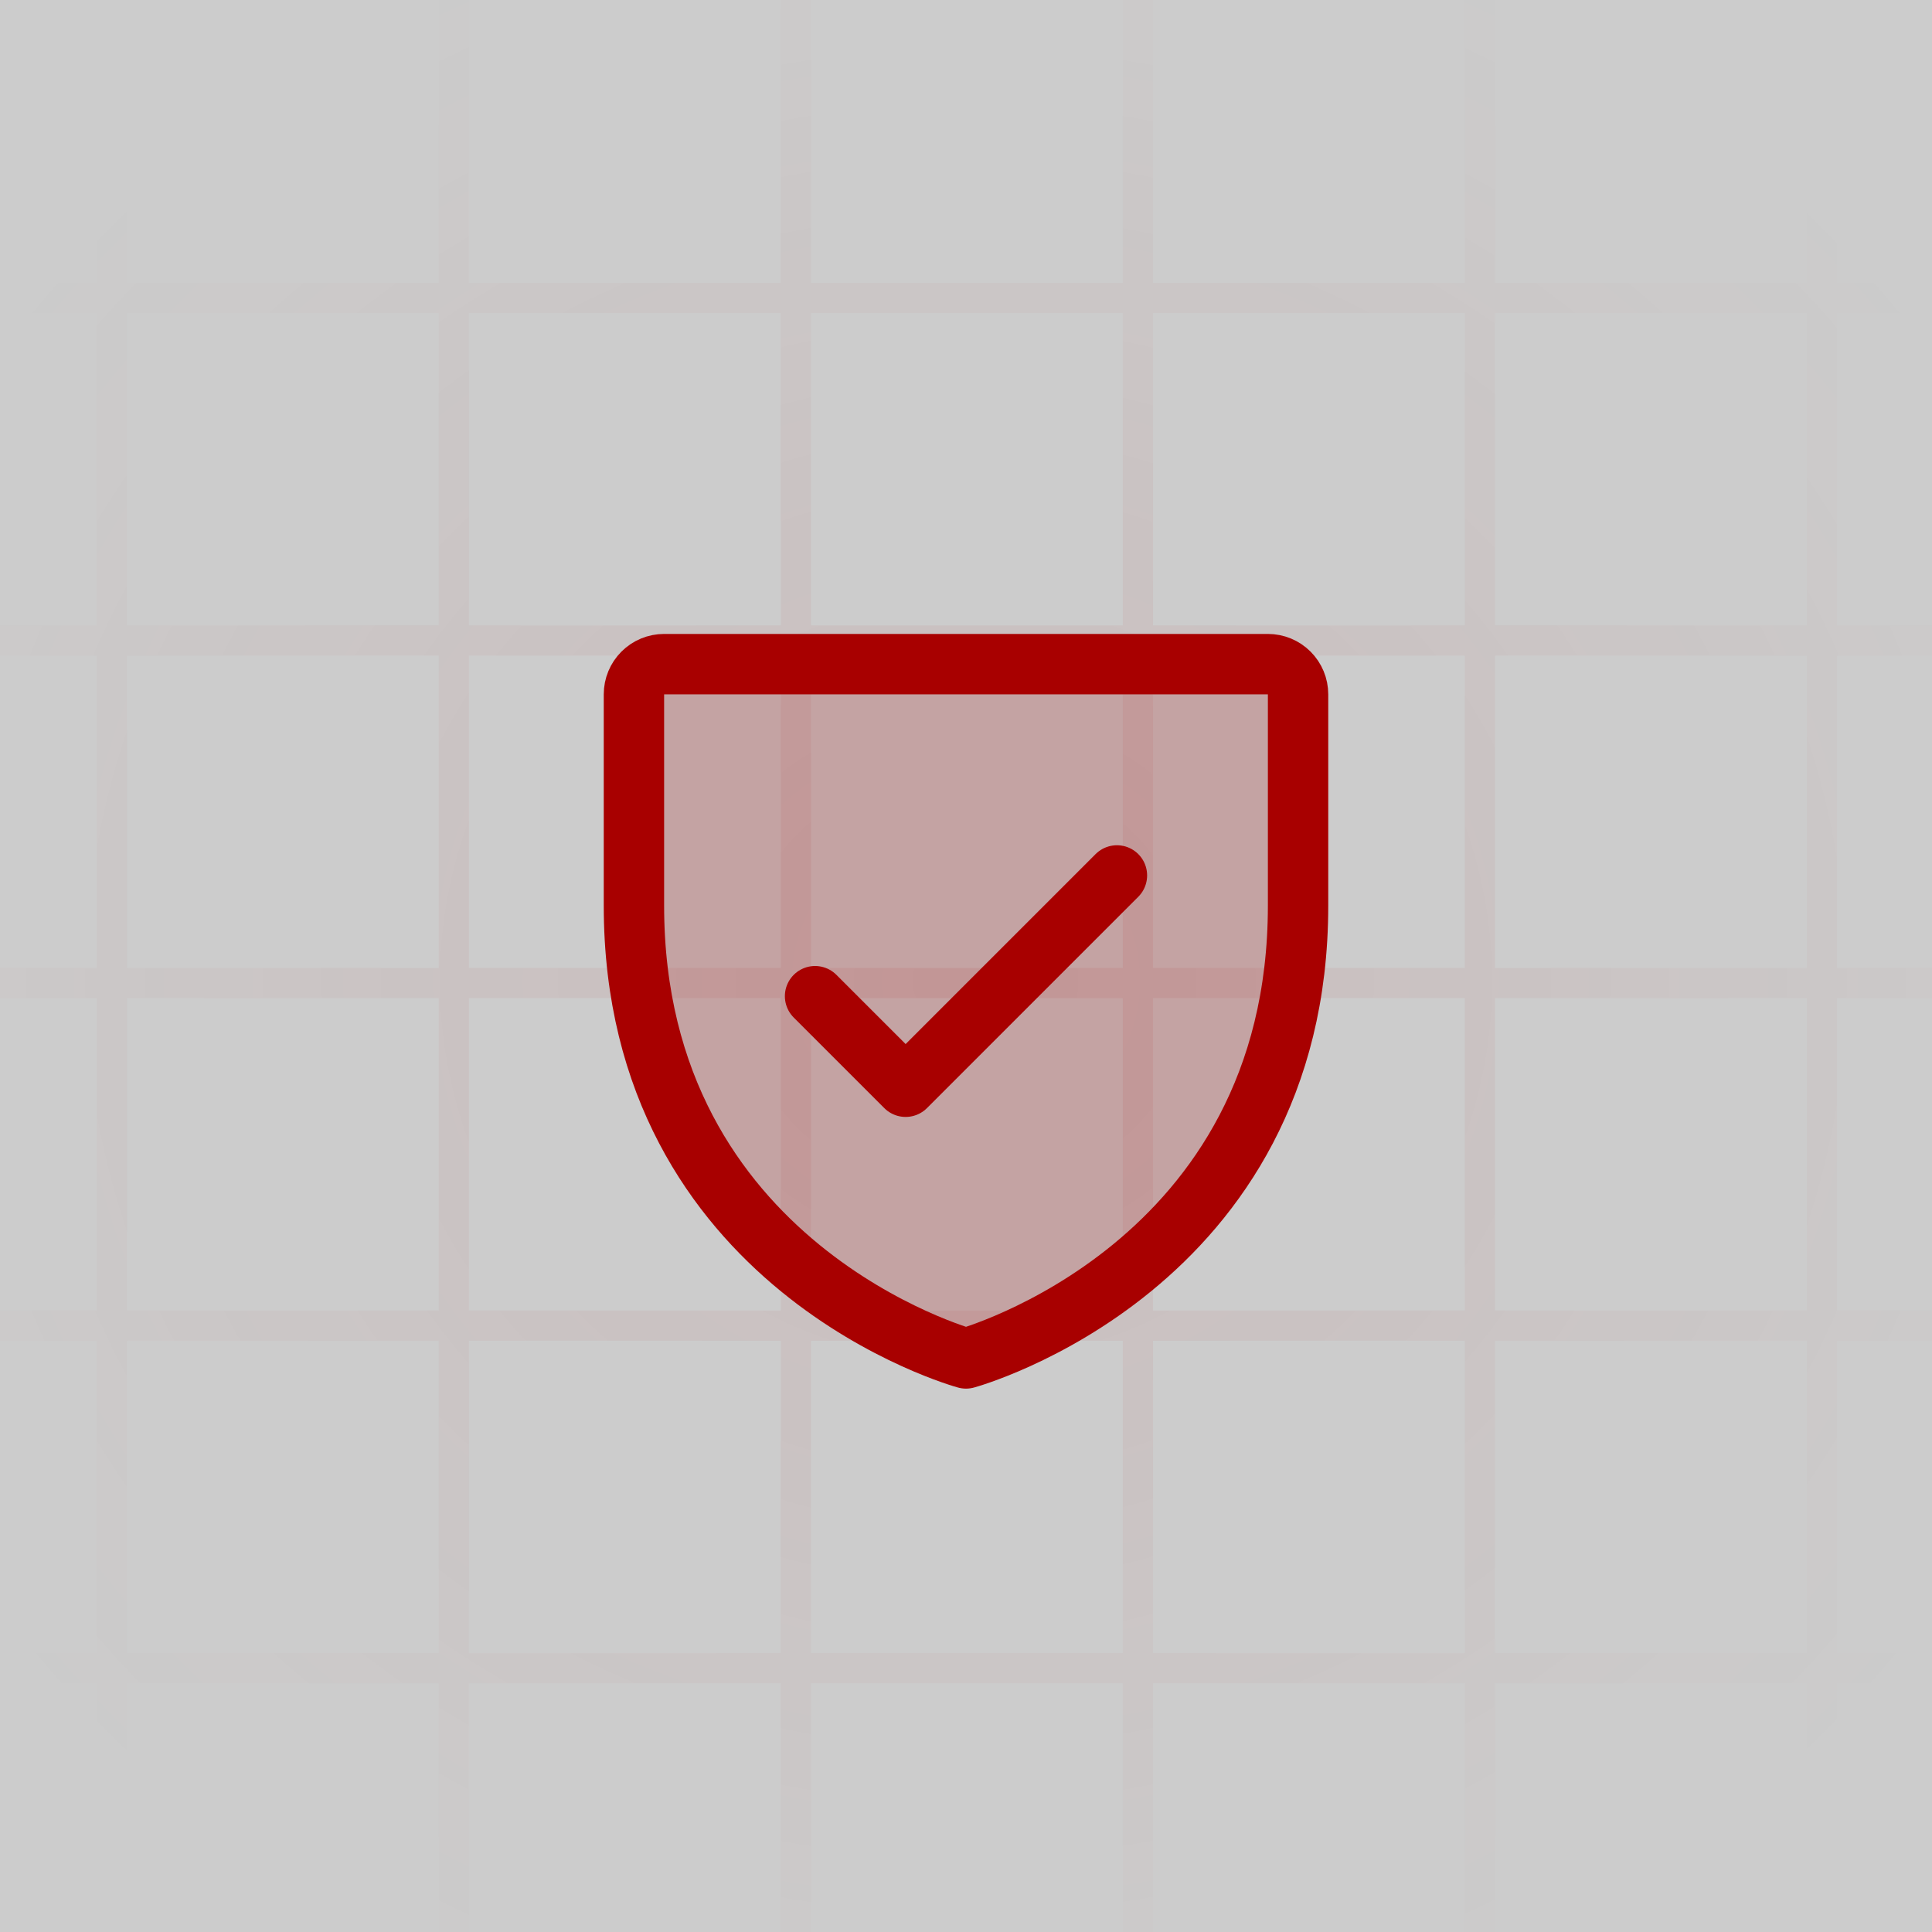
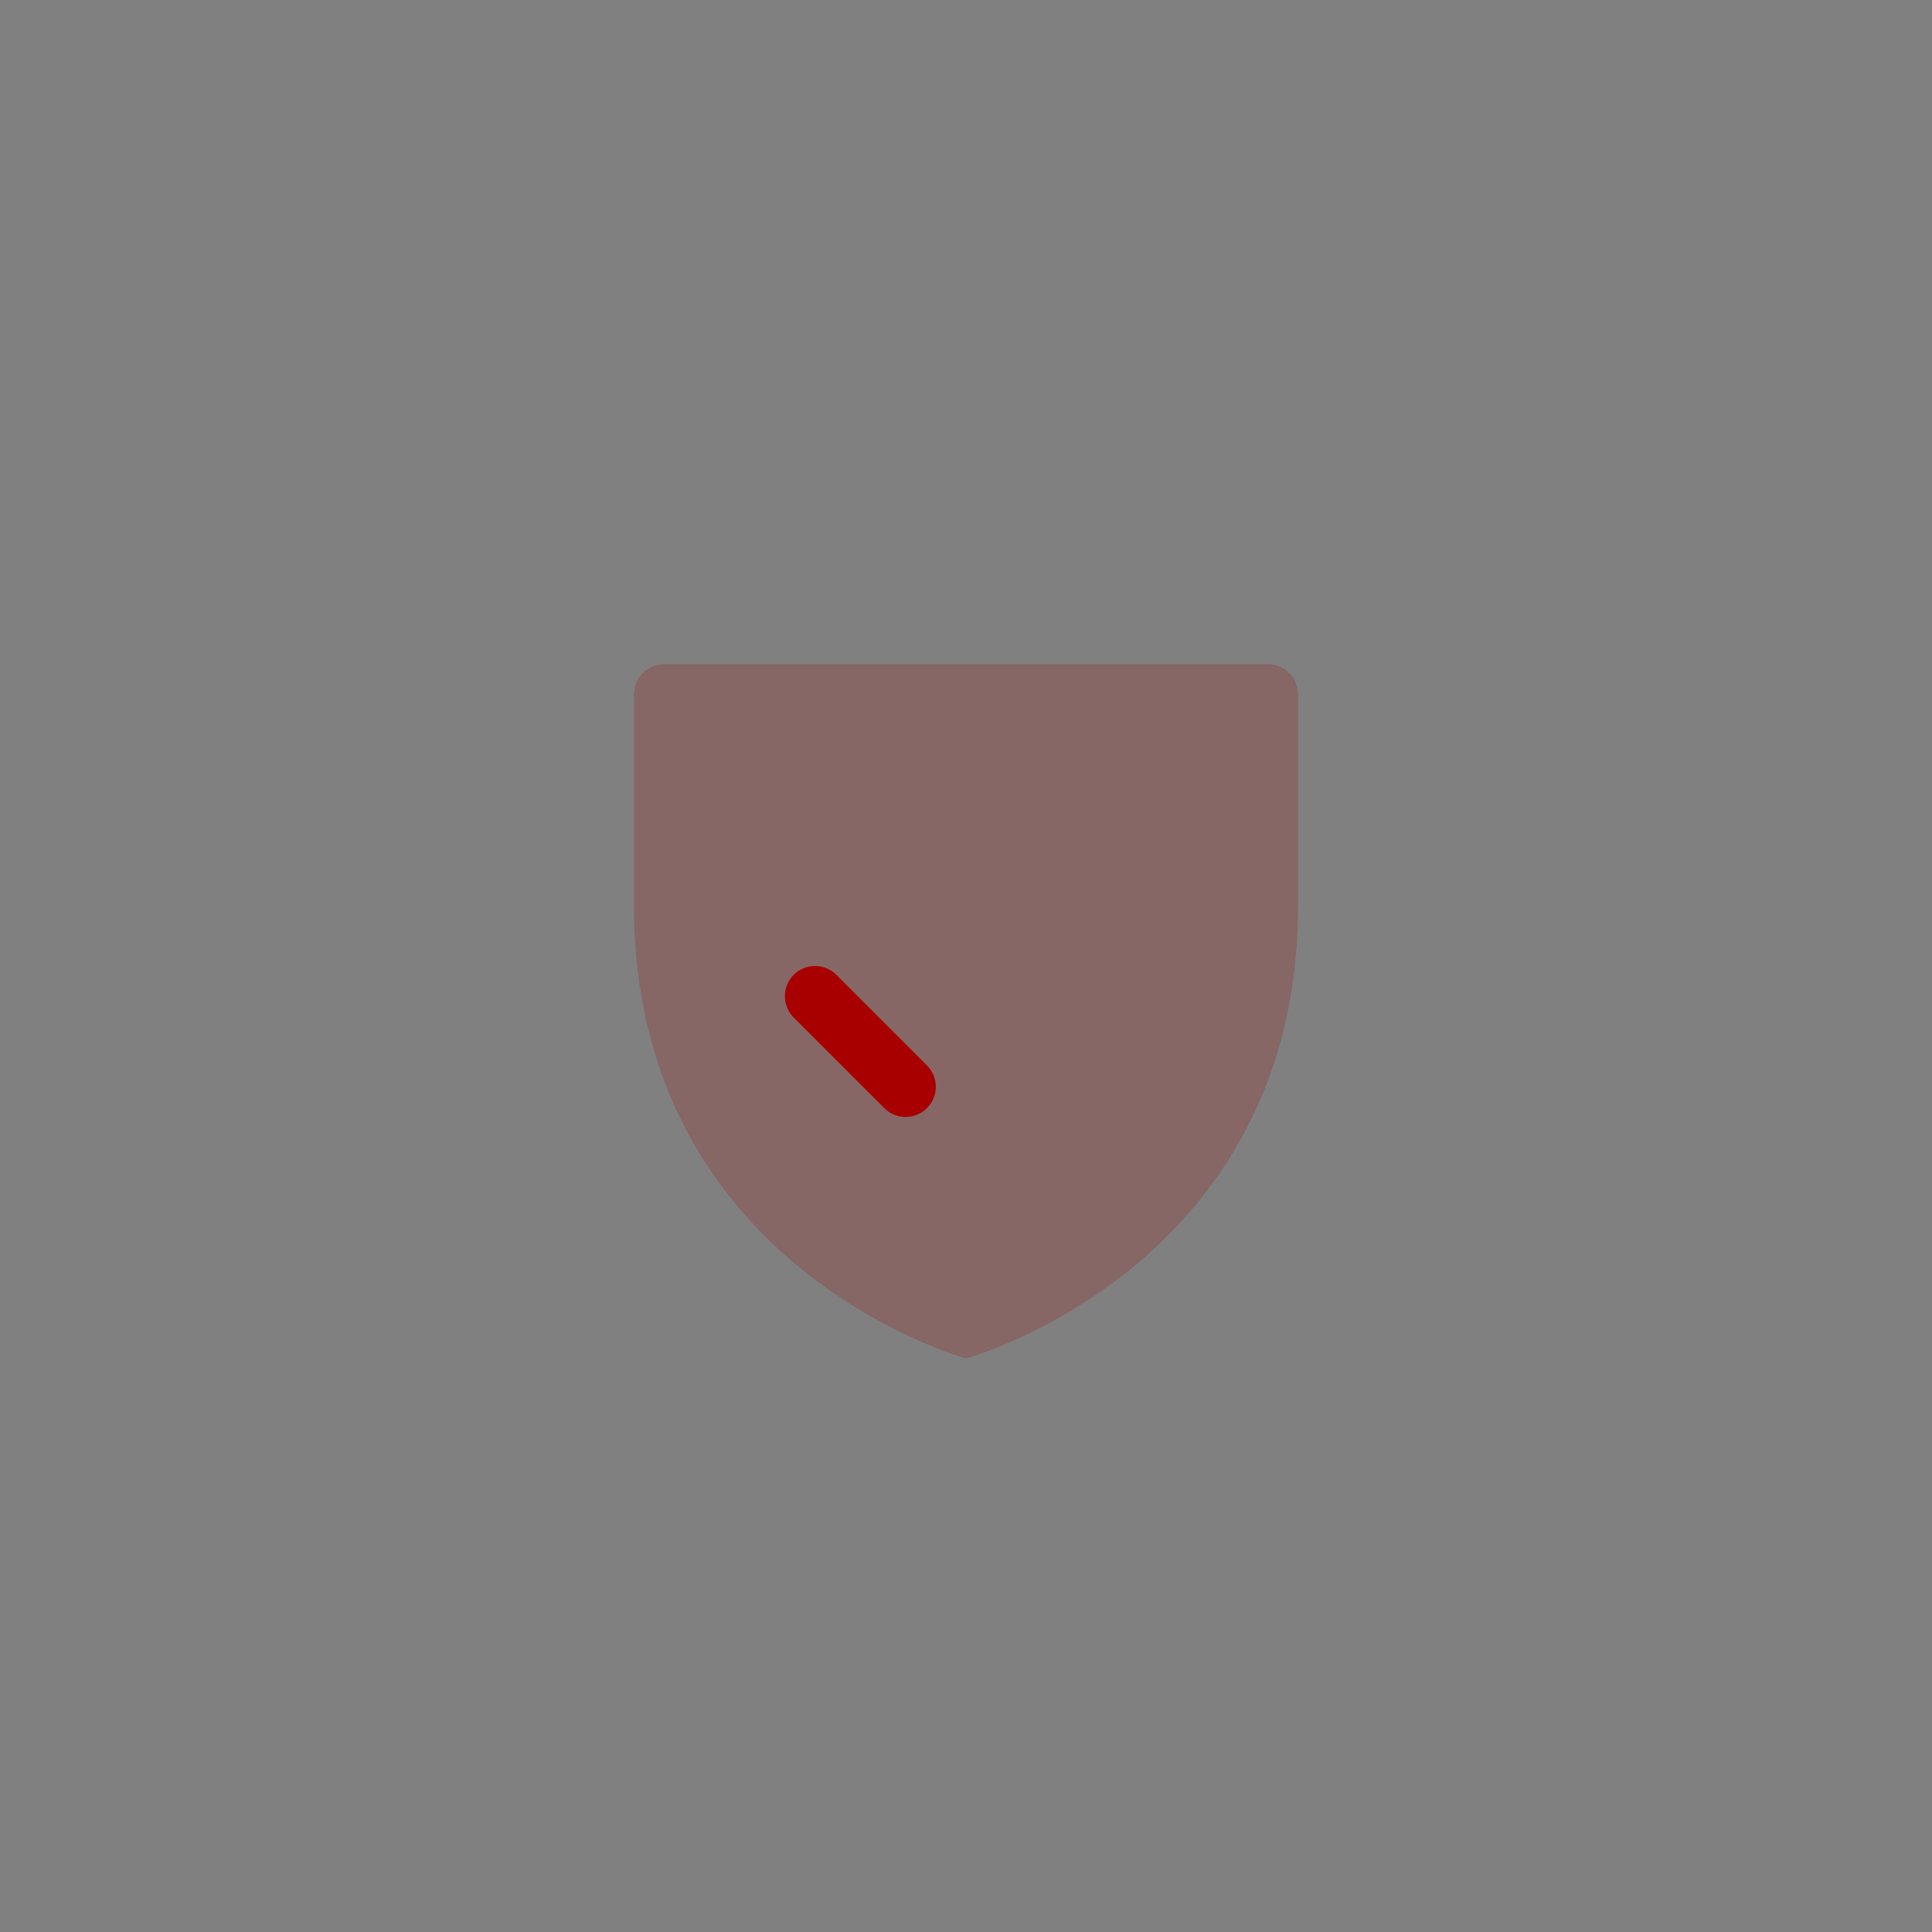
<svg xmlns="http://www.w3.org/2000/svg" width="64" height="64" viewBox="0 0 64 64" fill="none">
  <rect x="0" y="0" width="64" height="64" fill="#808080" stroke="none" />
  <g clip-path="url(#clip0_4375_31482)">
-     <rect width="64" height="64" fill="white" fill-opacity="0.6" />
-     <path d="M116.941 -46.87L-53 -46.87M116.941 -24.174L-53 -24.174M116.941 -35.522L-53 -35.522M116.941 -1.479L-53 -1.479M116.941 -12.826L-53 -12.826M116.941 21.217L-53 21.217M116.941 9.869L-53 9.869M116.941 32.565L-53 32.565M116.941 43.913L-53 43.913M116.941 66.609L-53 66.609M116.941 55.261L-53 55.261M116.941 89.304L-53 89.304M116.941 77.956L-53 77.956M116.941 112L-53 112M116.941 100.652L-53 100.652M-52.941 -47L-52.941 111.87M-30.282 -47L-30.282 111.87M-41.612 -47L-41.612 111.87M-7.623 -47L-7.623 111.87M-18.953 -47L-18.953 111.87M15.035 -47L15.035 111.87M3.706 -47L3.706 111.87M26.365 -47L26.365 111.87M37.694 -47L37.694 111.87M60.353 -47L60.353 111.87M49.024 -47L49.024 111.87M83.012 -47V111.87M71.682 -47V111.87M105.671 -47V111.87M94.341 -47V111.87M117 -47V111.87" stroke="url(#paint0_radial_4375_31482)" stroke-opacity="0.08" />
    <g clip-path="url(#clip1_4375_31482)">
      <path opacity="0.2" d="M43 30V23C43 22.735 42.895 22.48 42.707 22.293C42.52 22.105 42.265 22 42 22H22C21.735 22 21.48 22.105 21.293 22.293C21.105 22.48 21 22.735 21 23V30C21 42 32 45 32 45C32 45 43 42 43 30Z" fill="#A80000" />
-       <path d="M43 30V23C43 22.735 42.895 22.48 42.707 22.293C42.52 22.105 42.265 22 42 22H22C21.735 22 21.48 22.105 21.293 22.293C21.105 22.48 21 22.735 21 23V30C21 42 32 45 32 45C32 45 43 42 43 30Z" stroke="#A80000" stroke-width="2" stroke-linecap="round" stroke-linejoin="round" />
-       <path d="M27 33L30 36L37 29" stroke="#A80000" stroke-width="2" stroke-linecap="round" stroke-linejoin="round" />
+       <path d="M27 33L30 36" stroke="#A80000" stroke-width="2" stroke-linecap="round" stroke-linejoin="round" />
    </g>
  </g>
  <defs>
    <radialGradient id="paint0_radial_4375_31482" cx="0" cy="0" r="1" gradientUnits="userSpaceOnUse" gradientTransform="translate(32 32.5) rotate(90) scale(37.636 40.24)">
      <stop stop-color="#A80000" />
      <stop offset="1" stop-color="#A80000" stop-opacity="0" />
    </radialGradient>
    <clipPath id="clip0_4375_31482">
      <rect width="64" height="64" fill="white" />
    </clipPath>
    <clipPath id="clip1_4375_31482">
      <rect width="32" height="32" fill="white" transform="translate(16 16)" />
    </clipPath>
  </defs>
</svg>